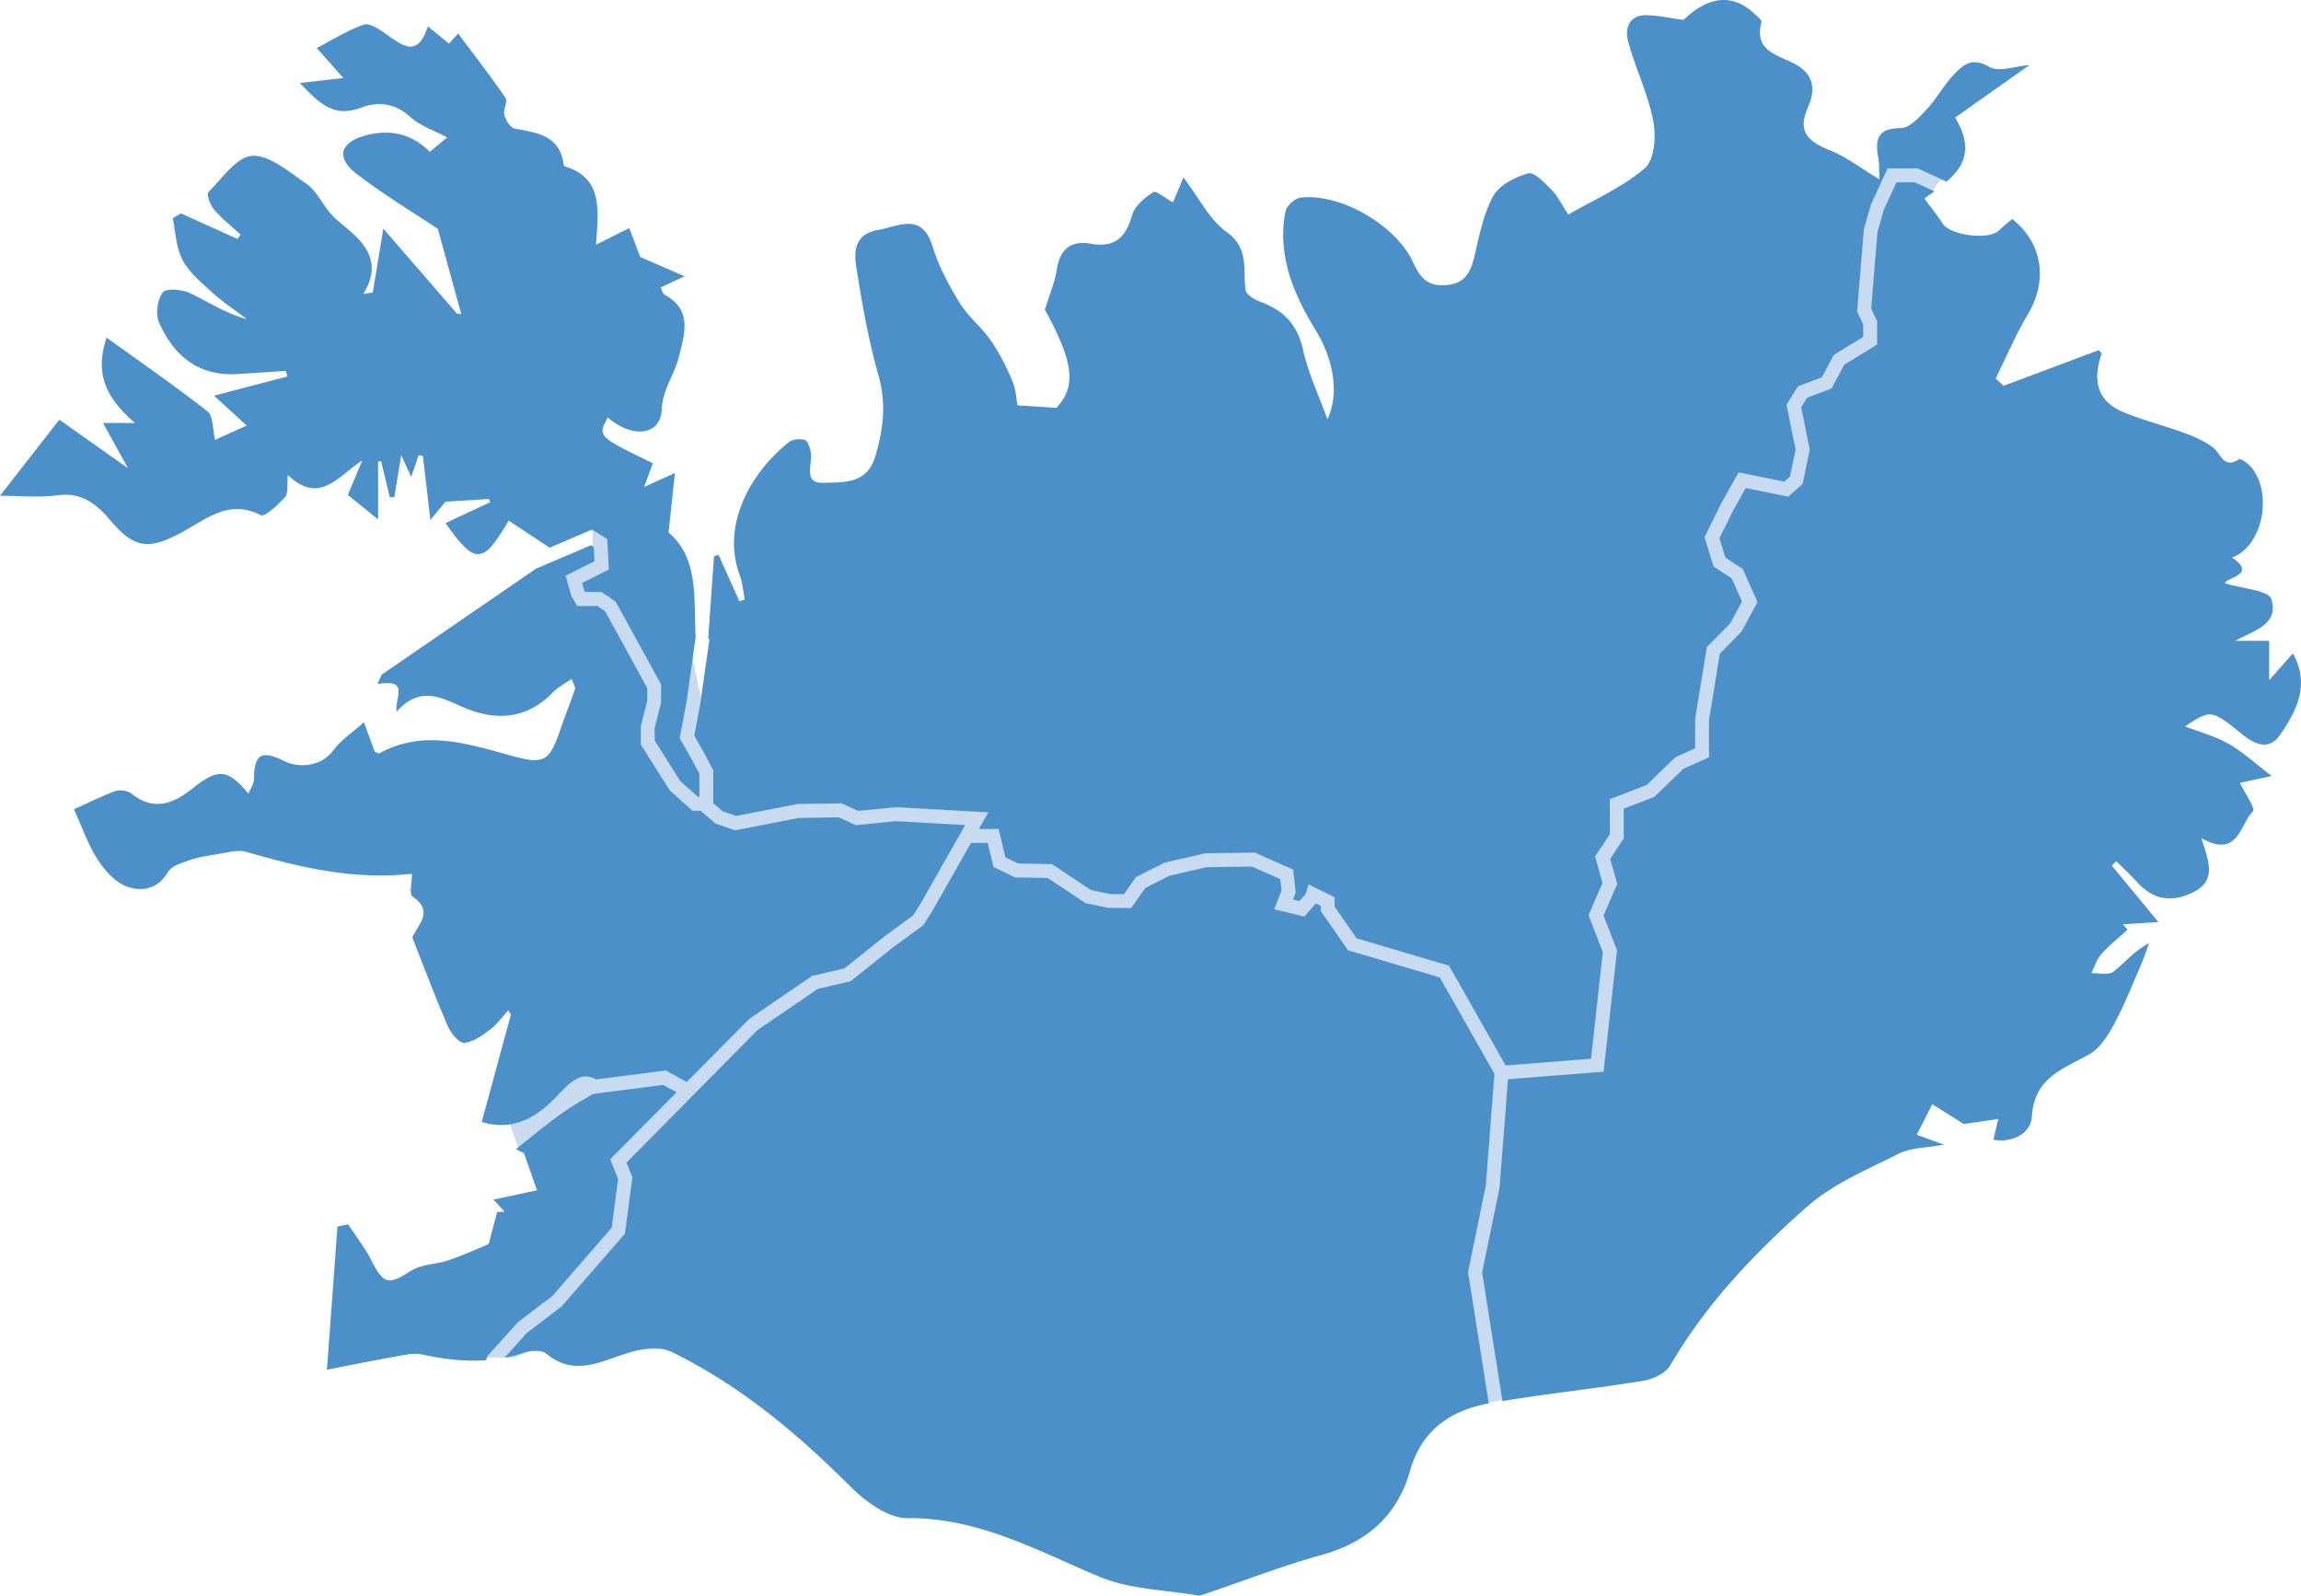
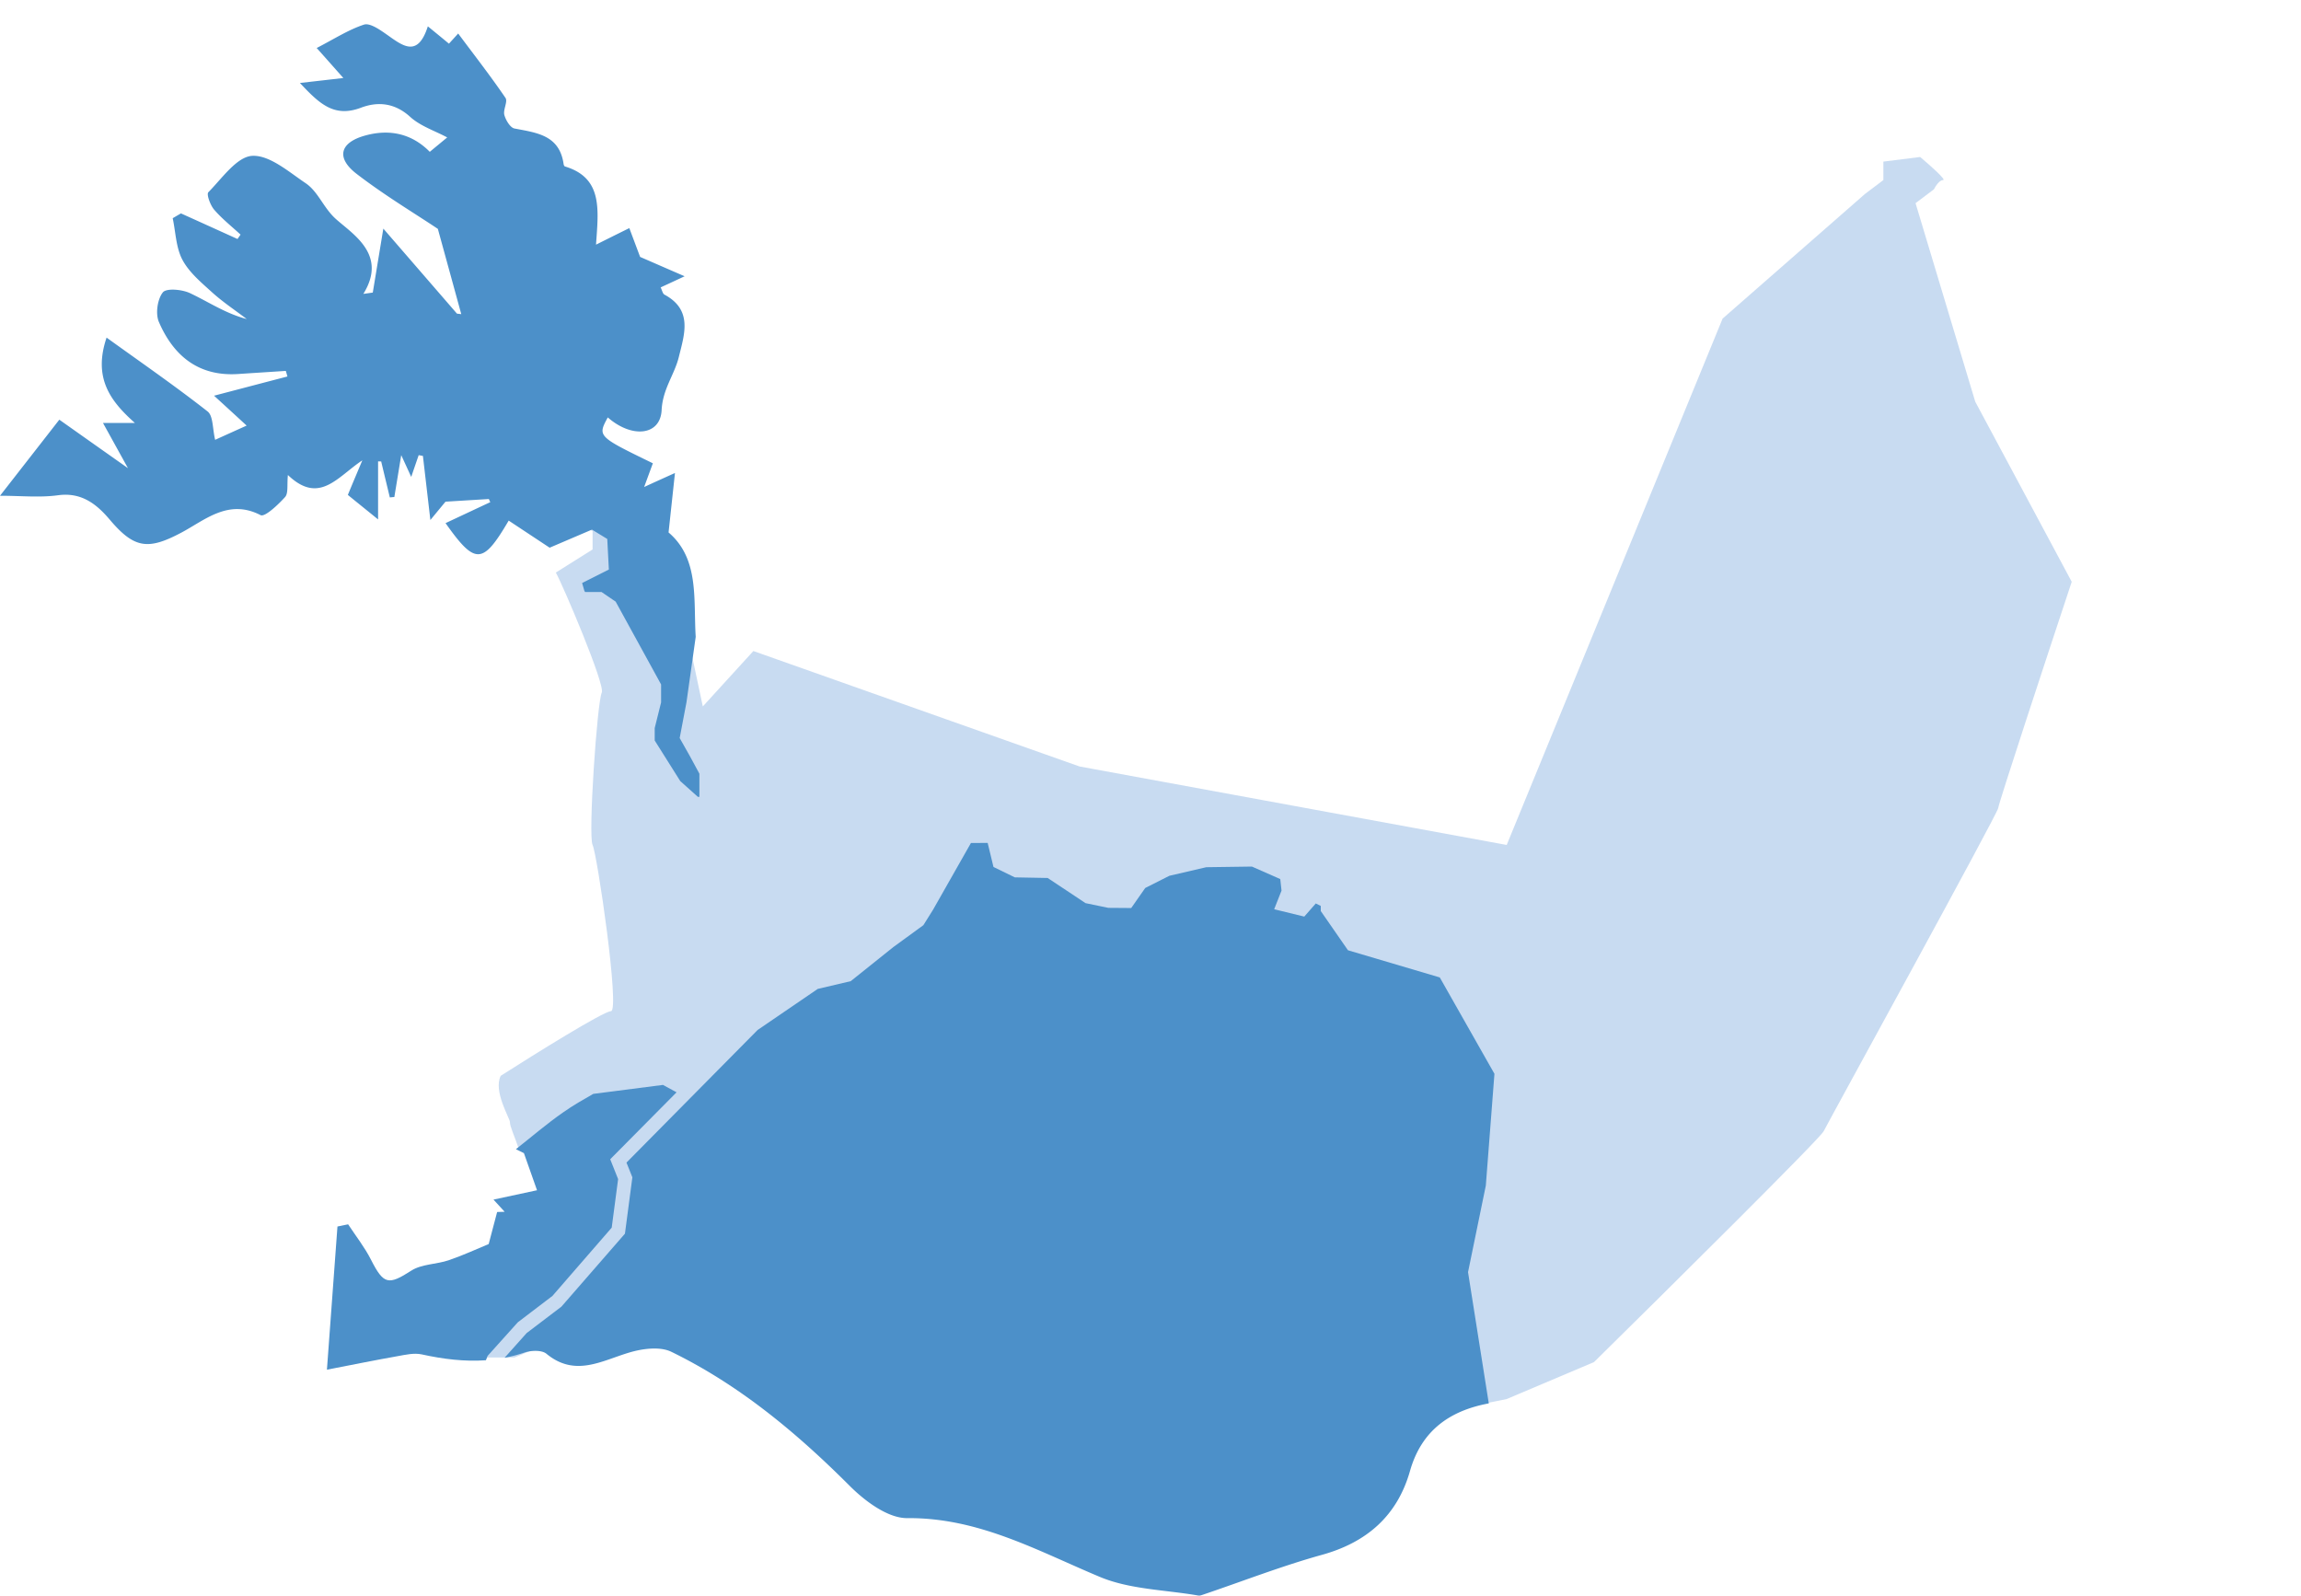
<svg xmlns="http://www.w3.org/2000/svg" width="137" height="95" viewBox="0 0 137 95" fill="none">
  <path class="bg" fill="#C8DBF1" d="M30.632 80.822h-1.64l1.093-2.75 2.735-9.621h-1.914c-.274-.825-.547-1.374-.547-1.65 0-.22-1.003-1.832-.547-2.749 2.005-1.282 6.126-3.848 6.564-3.848.547 0-.82-9.347-1.094-9.897-.274-.55.273-8.522.547-9.072.218-.44-2.28-6.322-2.735-7.147l2.188-1.374v-1.1l-1.915-.825 6.29 1.925 1.368 5.498.82 3.848 3.01-3.299 19.418 6.873 25.435 4.673 12.855-31.339 8.478-7.422 1.094-.825v-1.1l2.188-.274c.547.458 1.587 1.374 1.368 1.374-.219 0-.456.367-.547.55l-1.094.825 3.555 11.82 5.744 10.722c-1.459 4.398-4.376 13.25-4.376 13.47 0 .275-10.12 18.694-10.393 19.243-.219.44-9.208 9.347-13.675 13.746l-5.197 2.199-1.367.275-1.368-.275-3.282 2.749-2.461 3.574-4.103 3.023c-2.461.367-7.44 1.1-7.658 1.1-.219 0-5.379-1.65-7.931-2.474l-8.752-1.924-6.29-6.048-9.3-5.223-6.564 2.749z" />
-   <path class="east" fill="#4C90C9" d="M136.517 38.9c-.394.447-.772.875-1.412 1.595v-2.34h-2.021c1.082-.606 2.617-.952 2.153-2.482-.159-.53-1.74-.626-2.76-.945.071-.365 1.944-.488.416-1.535 1.833-.656 2.446-3.846 1.132-5.388-.185-.216-.61-.524-.716-.458-.93.59-1.068-.33-1.54-.696-.5-.39-1.12-.655-1.723-.877-1.218-.45-2.493-.755-3.681-1.264-1.569-.673-1.753-1.958-1.24-3.45.013-.048-.115-.148-.171-.21-1.889.71-3.78 1.415-5.666 2.123l-.464-.443c.631-1.274 1.185-2.595 1.91-3.81 1.198-2 .901-4.235-.929-5.682-.258.22-.536.44-.791.687-.621.59-2.914.29-3.356-.424-.281-.452-.628-.864-1.083-1.481.194-.14.399-.281.605-.427l-1.186-.538h-1.076l-.752 1.62-.385 1.359-.371 4.547.353.745v1.393l-1.963 1.204-.755 1.412-1.441.538-.361.578.508 2.512-.42 2.044-.856.763-2.534-.513-.746 1.327-.822 1.669.356 1.145 1.029.67.884 1.975-.95 1.757-1.295 1.32-.643 3.95v2.216l-1.524.688-1.734 1.67-1.82.706v1.77l-.806 1.218.421 1.482-.817 1.887.801 2.072-.798 7.23-5.693.446-.503 6.472-1.036 5.031 1.21 7.659c2.777-.453 5.579-.75 8.356-1.2.586-.093 1.349-.442 1.624-.91 2.144-3.672 5.033-6.712 8.167-9.47 1.546-1.362 3.577-2.207 5.458-3.15.707-.359 1.607-.335 2.678-.536-.714-.259-1.12-.408-1.615-.59.334-.657.61-1.193.924-1.817l1.878 1.18c.775-.113 1.412-.208 2.049-.303l-.286 1.234c1.067.206 2.221-.331 2.288-1.377.15-2.35 1.881-2.826 3.435-3.718.623-.355 1.092-1.104 1.453-1.767.6-1.108 1.064-2.288 1.568-3.444.198-.454.349-.926.523-1.39-.919.476-1.451 1.177-2.121 1.692-.291.226-.872.072-1.32.09.199-.386.328-.834.609-1.146.468-.527 1.033-.965 1.555-1.443-.094-.106-.185-.212-.284-.319.669-.041 1.333-.084 2.116-.133a2772.337 2772.337 0 00-2.772-3.36c.086-.091.175-.178.262-.268.406.405.826.795 1.209 1.216.96 1.061 2.03 1.291 3.346.648 1.426-.694.976-1.796.508-3.241 2.195 1.245 2.283-.783 3.08-1.6.154-.157-.506-1.115-.784-1.685l1.896-.408c-.996-.76-1.722-1.438-2.56-1.913-.804-.457-1.727-.704-2.598-1.044 1.531-.994 1.558-1.028 3.377.457.801.656 1.629.979 2.267.066.999-1.434 1.815-3.007.776-4.867z" />
  <path class="south" fill="#4C90C9" d="M87.422 75.663l1.043-5.078.513-6.652-3.254-5.738-5.467-1.618-1.619-2.335v-.304l-.297-.148-.685.782-1.793-.437.438-1.11-.075-.687-1.688-.744-2.717.038-2.195.51-1.44.727-.834 1.193-1.365-.01-1.353-.28-2.255-1.498-1.958-.037-1.27-.62-.346-1.432-.996.006-2.257 3.975-.576.919-1.79 1.304-2.535 2.028-1.963.461-3.583 2.448-7.805 7.892.351.877-.442 3.355-3.782 4.345-2.07 1.573-1.316 1.473a8.752 8.752 0 001.191-.313c.39-.13 1.022-.155 1.3.07 1.697 1.402 3.262.432 4.921-.066.787-.238 1.84-.38 2.522-.046 4.042 1.97 7.45 4.812 10.629 7.993.907.905 2.267 1.917 3.41 1.908 4.251-.037 7.748 1.94 11.468 3.498 1.795.751 3.896.768 5.863 1.111.093.017.203-.025.3-.059 2.349-.794 4.669-1.7 7.054-2.362 2.688-.744 4.495-2.335 5.25-4.992.697-2.46 2.428-3.607 4.692-4.027l-1.236-7.817.017-.076z" />
  <path class="reykjavik" fill="#4C90C9" d="M30.826 78.73l2.068-1.575 3.527-4.063.381-2.89-.47-1.182 3.95-3.986-.81-.44-4.15.534c-.585.334-1.206.687-1.788 1.097-.976.678-1.88 1.458-2.818 2.196.158.074.317.154.478.234.26.737.519 1.475.78 2.21-.875.19-1.749.378-2.592.557.105.114.386.419.664.725-.15.005-.299.01-.447.013-.156.591-.31 1.183-.503 1.908-.678.28-1.51.667-2.372.962-.733.25-1.613.223-2.234.62-1.362.876-1.646.838-2.4-.646-.376-.743-.902-1.409-1.363-2.11-.21.044-.424.089-.635.13-.198 2.678-.393 5.355-.627 8.524 1.62-.313 2.9-.573 4.184-.8.481-.086 1.005-.21 1.464-.109 1.28.282 2.546.438 3.817.348l.108-.266 1.788-1.99z" />
-   <path class="west" fill="#4C90C9" d="M40.889 64.42l3.72-3.757 3.74-2.557 1.935-.454 2.403-1.922 1.676-1.222.483-.769 2.622-4.618-4.14-.23-2.364.238-1.03-.467-2.388.038-3.787.737-1.157-.404-.886-.76h-.483l-1.364-1.224-1.713-2.72v-1.085l.379-1.524v-.757l-2.505-4.566-.468-.317H34.37l-.34-.565-.357-1.237 1.727-.866-.046-.841-.176-.108-3.265 1.396-9.188 6.307c-.084.185-.168.369-.25.556 1.922-.305 1.043.744 1.126 1.658 1.372-1.526 2.565-.9 3.896-.305 1.92.858 3.826.81 5.427-.856.291-.304.695-.508 1.109-.798.114.318.242.484.204.597-.263.783-.58 1.55-.843 2.335-.695 2.06-1.002 2.184-3.06 1.612-2.56-.71-5.143-1.537-7.747-.117-.059.033-.182-.06-.276-.095-.202-.555-.406-1.108-.644-1.75-.71.634-1.377 1.065-1.815 1.661-.8 1.095-2.223 1-2.864.677-1.524-.763-1.845-.368-1.872 1.084-.002.26-.195.514-.325.83-1.248-1.508-1.832-1.516-3.338-.306-1.115.896-2.302 1.377-3.628.3-.223-.18-.683-.244-.957-.148-.806.286-1.573.683-2.464 1.083.482 1.056.832 2.1 1.408 2.991.432.665 1.075 1.38 1.777 1.624.845.293 1.813.154 2.41-.879.217-.375.843-.553 1.32-.719.52-.176 1.078-.261 1.626-.344.567-.085 1.191-.29 1.705-.14 3.19.921 6.389 1.695 9.881 1.308 0 .45-.188 1.2.033 1.35 1.327.916.278 1.701-.012 2.45.706 1.787 1.356 3.53 2.093 5.235.183.428.67 1.046.987 1.03.536-.03 1.086-.446 1.559-.798.41-.308.719-.753 1.074-1.137l.154.252c-.579 2.125-1.153 4.25-1.738 6.397 1.807.554 3.253-.207 4.542-1.615 1.009-1.096 1.556-1.314 2.277-.92l4.133-.534 1.256.685z" />
  <path class="westfjords" fill="#4C90C9" d="M36.156 32.089l.095 1.821-1.592.801.134.467.043.07h.98l.84.572 2.705 4.93v1.07l-.38 1.527v.741l1.522 2.417 1.046.936h.093v-1.376l-.545-1.008-.629-1.115.404-2.126.55-3.897c-.138-2.26.22-4.65-1.616-6.218l.381-3.54c-.824.372-1.277.577-1.835.834l.519-1.412c-3.295-1.602-3.295-1.602-2.684-2.731 1.43 1.254 3.134 1.094 3.206-.441.064-1.257.762-2.095 1.024-3.157.335-1.362.84-2.799-.856-3.713-.106-.057-.138-.254-.227-.43.378-.174.736-.34 1.428-.663-1.086-.47-1.9-.826-2.65-1.152l-.643-1.715c-.751.37-1.223.606-1.982.985.14-2.07.422-3.97-1.85-4.655-.035-.01-.07-.081-.078-.128-.24-1.745-1.6-1.876-2.929-2.133-.252-.05-.518-.497-.603-.81-.08-.312.217-.793.07-1.01-.873-1.282-1.828-2.507-2.818-3.835-.166.183-.357.395-.549.605-.422-.35-.767-.632-1.257-1.032-.616 1.926-1.532 1.129-2.488.459-.394-.275-.97-.675-1.317-.56-.925.303-1.77.854-2.813 1.391.426.475.905 1.017 1.587 1.786-.915.106-1.603.185-2.585.296 1.148 1.221 2.024 2.08 3.631 1.474 1.006-.381 2.018-.293 2.938.548.609.55 1.468.827 2.2 1.22-.262.218-.628.518-1.037.857-1.077-1.092-2.403-1.369-3.847-.97-1.506.415-1.754 1.322-.511 2.281 1.646 1.268 3.438 2.34 4.838 3.276.516 1.876.956 3.476 1.394 5.077l-.256-.03-4.384-5.062-.628 3.808c-.188.026-.376.054-.562.078 1.454-2.345-.631-3.55-1.649-4.471-.736-.669-1.038-1.613-1.788-2.12-1.008-.679-2.154-1.686-3.184-1.627-.917.057-1.793 1.342-2.607 2.166-.121.123.114.767.342 1.034.469.547 1.044.998 1.575 1.49l-.182.26c-1.124-.51-2.245-1.018-3.366-1.524-.166.093-.329.192-.492.286.178.834.194 1.755.58 2.479.4.75 1.12 1.349 1.768 1.937.64.58 1.37 1.062 2.06 1.588-1.262-.33-2.28-1.027-3.38-1.543-.471-.222-1.407-.309-1.617-.042-.323.41-.446 1.276-.23 1.766.873 2.02 2.37 3.245 4.71 3.092.947-.064 1.898-.123 2.844-.186.034.11.064.222.096.333-1.37.357-2.743.718-4.369 1.144.739.676 1.282 1.174 1.94 1.779-.696.314-1.309.59-1.875.848-.16-.666-.112-1.426-.45-1.69-1.919-1.505-3.926-2.892-6.014-4.396-.807 2.396.21 3.77 1.686 5.081h-1.9l1.487 2.692a3119.444 3119.444 0 01-4.086-2.886L0 29.517c1.25 0 2.375.118 3.46-.031 1.391-.19 2.296.533 3.067 1.444 1.465 1.734 2.288 1.831 4.262.786 1.425-.756 2.81-2.036 4.728-1.045.25.128 1.046-.622 1.458-1.08.2-.225.106-.723.166-1.31 1.873 1.789 2.941.115 4.432-.874-.371.884-.619 1.466-.862 2.06.54.44 1.03.834 1.8 1.458v-3.456c.061.002.123.004.184.004.171.716.343 1.429.515 2.143.09-.01.182-.02.269-.025l.41-2.492c.306.661.428.933.595 1.296.179-.527.311-.91.444-1.295.084.015.169.029.252.046l.444 3.815c.594-.721.851-1.031.902-1.092l2.58-.158c.027.063.056.126.085.187-.883.411-1.763.827-2.664 1.248 1.775 2.51 2.217 2.473 3.76-.15l2.438 1.613 2.52-1.077.911.557z" />
-   <path class="north" fill="#4C90C9" d="M41.687 41.952l-.35 1.846.483.857.647 1.2v1.971l.555.473.8.28 3.675-.71 2.608-.04.995.45 2.207-.22.034.002 5.505.302-.564.996 1.176-.005.405 1.69.755.368 2.018.037 2.321 1.544 1.156.24h.81l.707-1.01 1.713-.866 2.423-.555 2.942-.04 2.288 1.01.15 1.37-.164.414.384.093.374-.427.173-.567 1.552.767v.56l1.303 1.882 5.508 1.633 3.37 5.939 5.083-.4.702-6.346-.85-2.2.833-1.928-.445-1.565.878-1.327v-2.088l2.196-.848 1.715-1.654 1.168-.528.007-1.78.69-4.243 1.4-1.426.695-1.29-.615-1.38-1.074-.699-.545-1.748.985-1.996 1.048-1.866 2.718.552.343-.302.331-1.61-.542-2.672.688-1.096 1.411-.529.715-1.331 1.753-1.08v-.742l-.364-.777.405-4.89.429-1.495.988-2.127h1.779l1.612.733.09.073c1.003-.843 1.684-1.938.536-3.829 1.5-1.066 2.95-2.08 4.425-3.129-.843.061-1.836.446-2.406.105-1.027-.61-1.562-.103-2.111.48-.598.633-1.025 1.434-1.62 2.07-.429.462-1.007 1.093-1.524 1.097-1.407.007-1.542.693-1.337 1.79.06.317.037.649.066 1.261-1.143-.682-1.992-1.346-2.952-1.73-1.455-.582-1.904-1.212-1.288-2.605.537-1.22.169-2.058-.897-2.586-1.062-.525-2.331-.779-1.885-2.453.029-.108-.234-.304-.378-.445-1.309-1.258-2.763-1.116-4.269.328-.78-.105-1.48-.265-2.18-.28-1.089-.023-1.32.796-1.106 1.593.43 1.584 1.176 3.094 1.486 4.694.176.901.078 2.322-.49 2.812-1.333 1.15-3.023 1.874-4.567 2.772-.396-.605-.621-1.089-.971-1.448-.42-.421-1.054-1.108-1.41-1.008-.78.216-1.726.696-2.092 1.357-.592 1.078-.825 2.374-1.12 3.603-.227.933-.549 1.592-1.653 1.692-1.08.1-1.554-.392-1.976-1.316-1.022-2.259-4.341-4.165-6.713-3.89-.335.037-.838.485-.903.812-.519 2.642.516 5 1.814 7.113.889 1.447 1.484 3.542.685 5.27-.49-1.355-1.137-2.716-1.458-4.154-.335-1.506-1.178-2.342-2.543-2.843-.344-.128-.84-.425-.877-.7-.167-1.228.24-2.483-1.142-3.465-1-.714-1.608-1.991-2.558-3.237-.344.834-.523 1.257-.621 1.489-.47-.257-1.006-.72-1.174-.61-.512.333-1.108.822-1.261 1.371a4.876 4.876 0 01-.196.565c-.4.94-1.059 1.349-2.257 1.133-1.181-.21-1.845.31-2.029 1.546-.108.73-.417 1.429-.709 2.382 1.728 3.154 1.881 4.572.683 5.845-.829-.055-1.483-.098-2.316-.15-.07-.36-.087-.943-.301-1.441-.354-.84-.767-1.669-1.282-2.413-.54-.785-1.333-1.4-1.828-2.204-.649-1.053-1.264-2.177-1.624-3.355-.645-2.102-1.978-1.263-3.286-1.024-1.397.253-1.42 1.292-1.268 2.244.34 2.154.717 4.313 1.312 6.4.486 1.706.29 3.267-.207 4.888-.5 1.623-1.95 1.477-3.078 1.52-1.223.047-.628-1.124-.74-1.81-.046-.27-.172-.678-.355-.739-.278-.096-.729-.053-.951.125-2.234 1.774-4.046 4.89-2.93 7.912.17.46.206.97.303 1.453l-.318.11c-.418-.925-.83-1.847-1.246-2.768-.09.03-.18.058-.269.091l-.346 4.905.079.01-.557 3.915z" />
</svg>